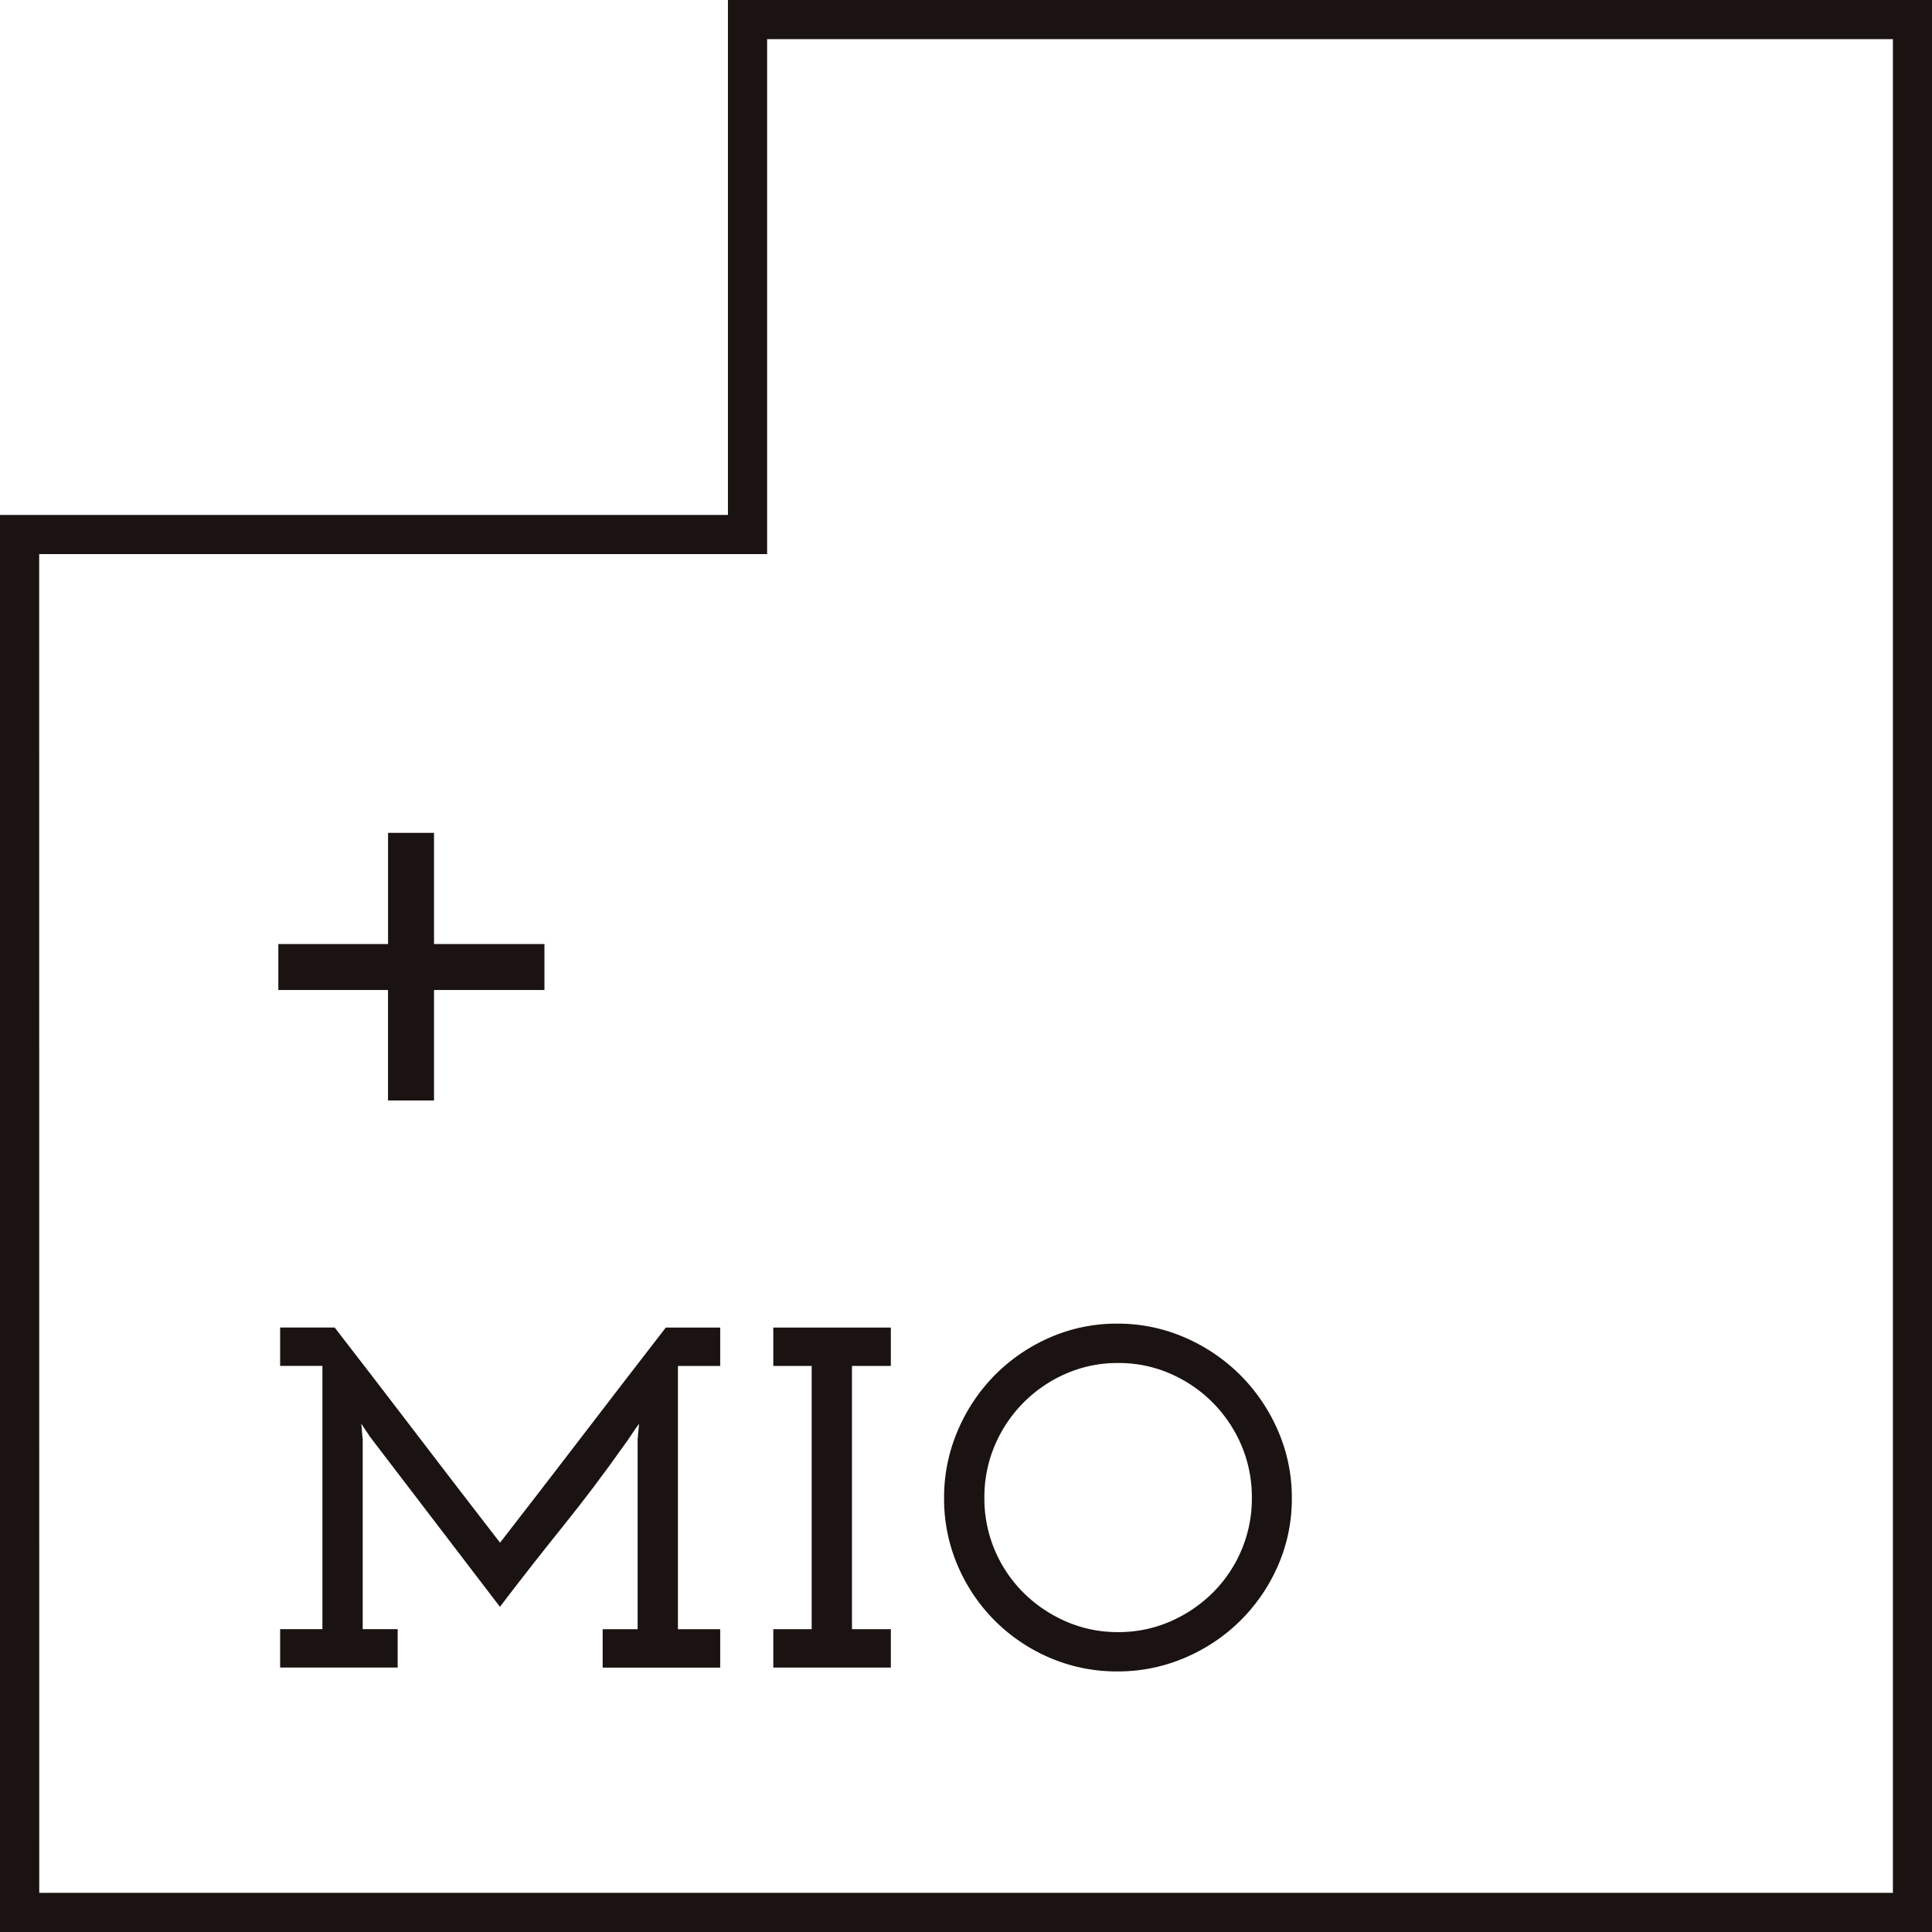
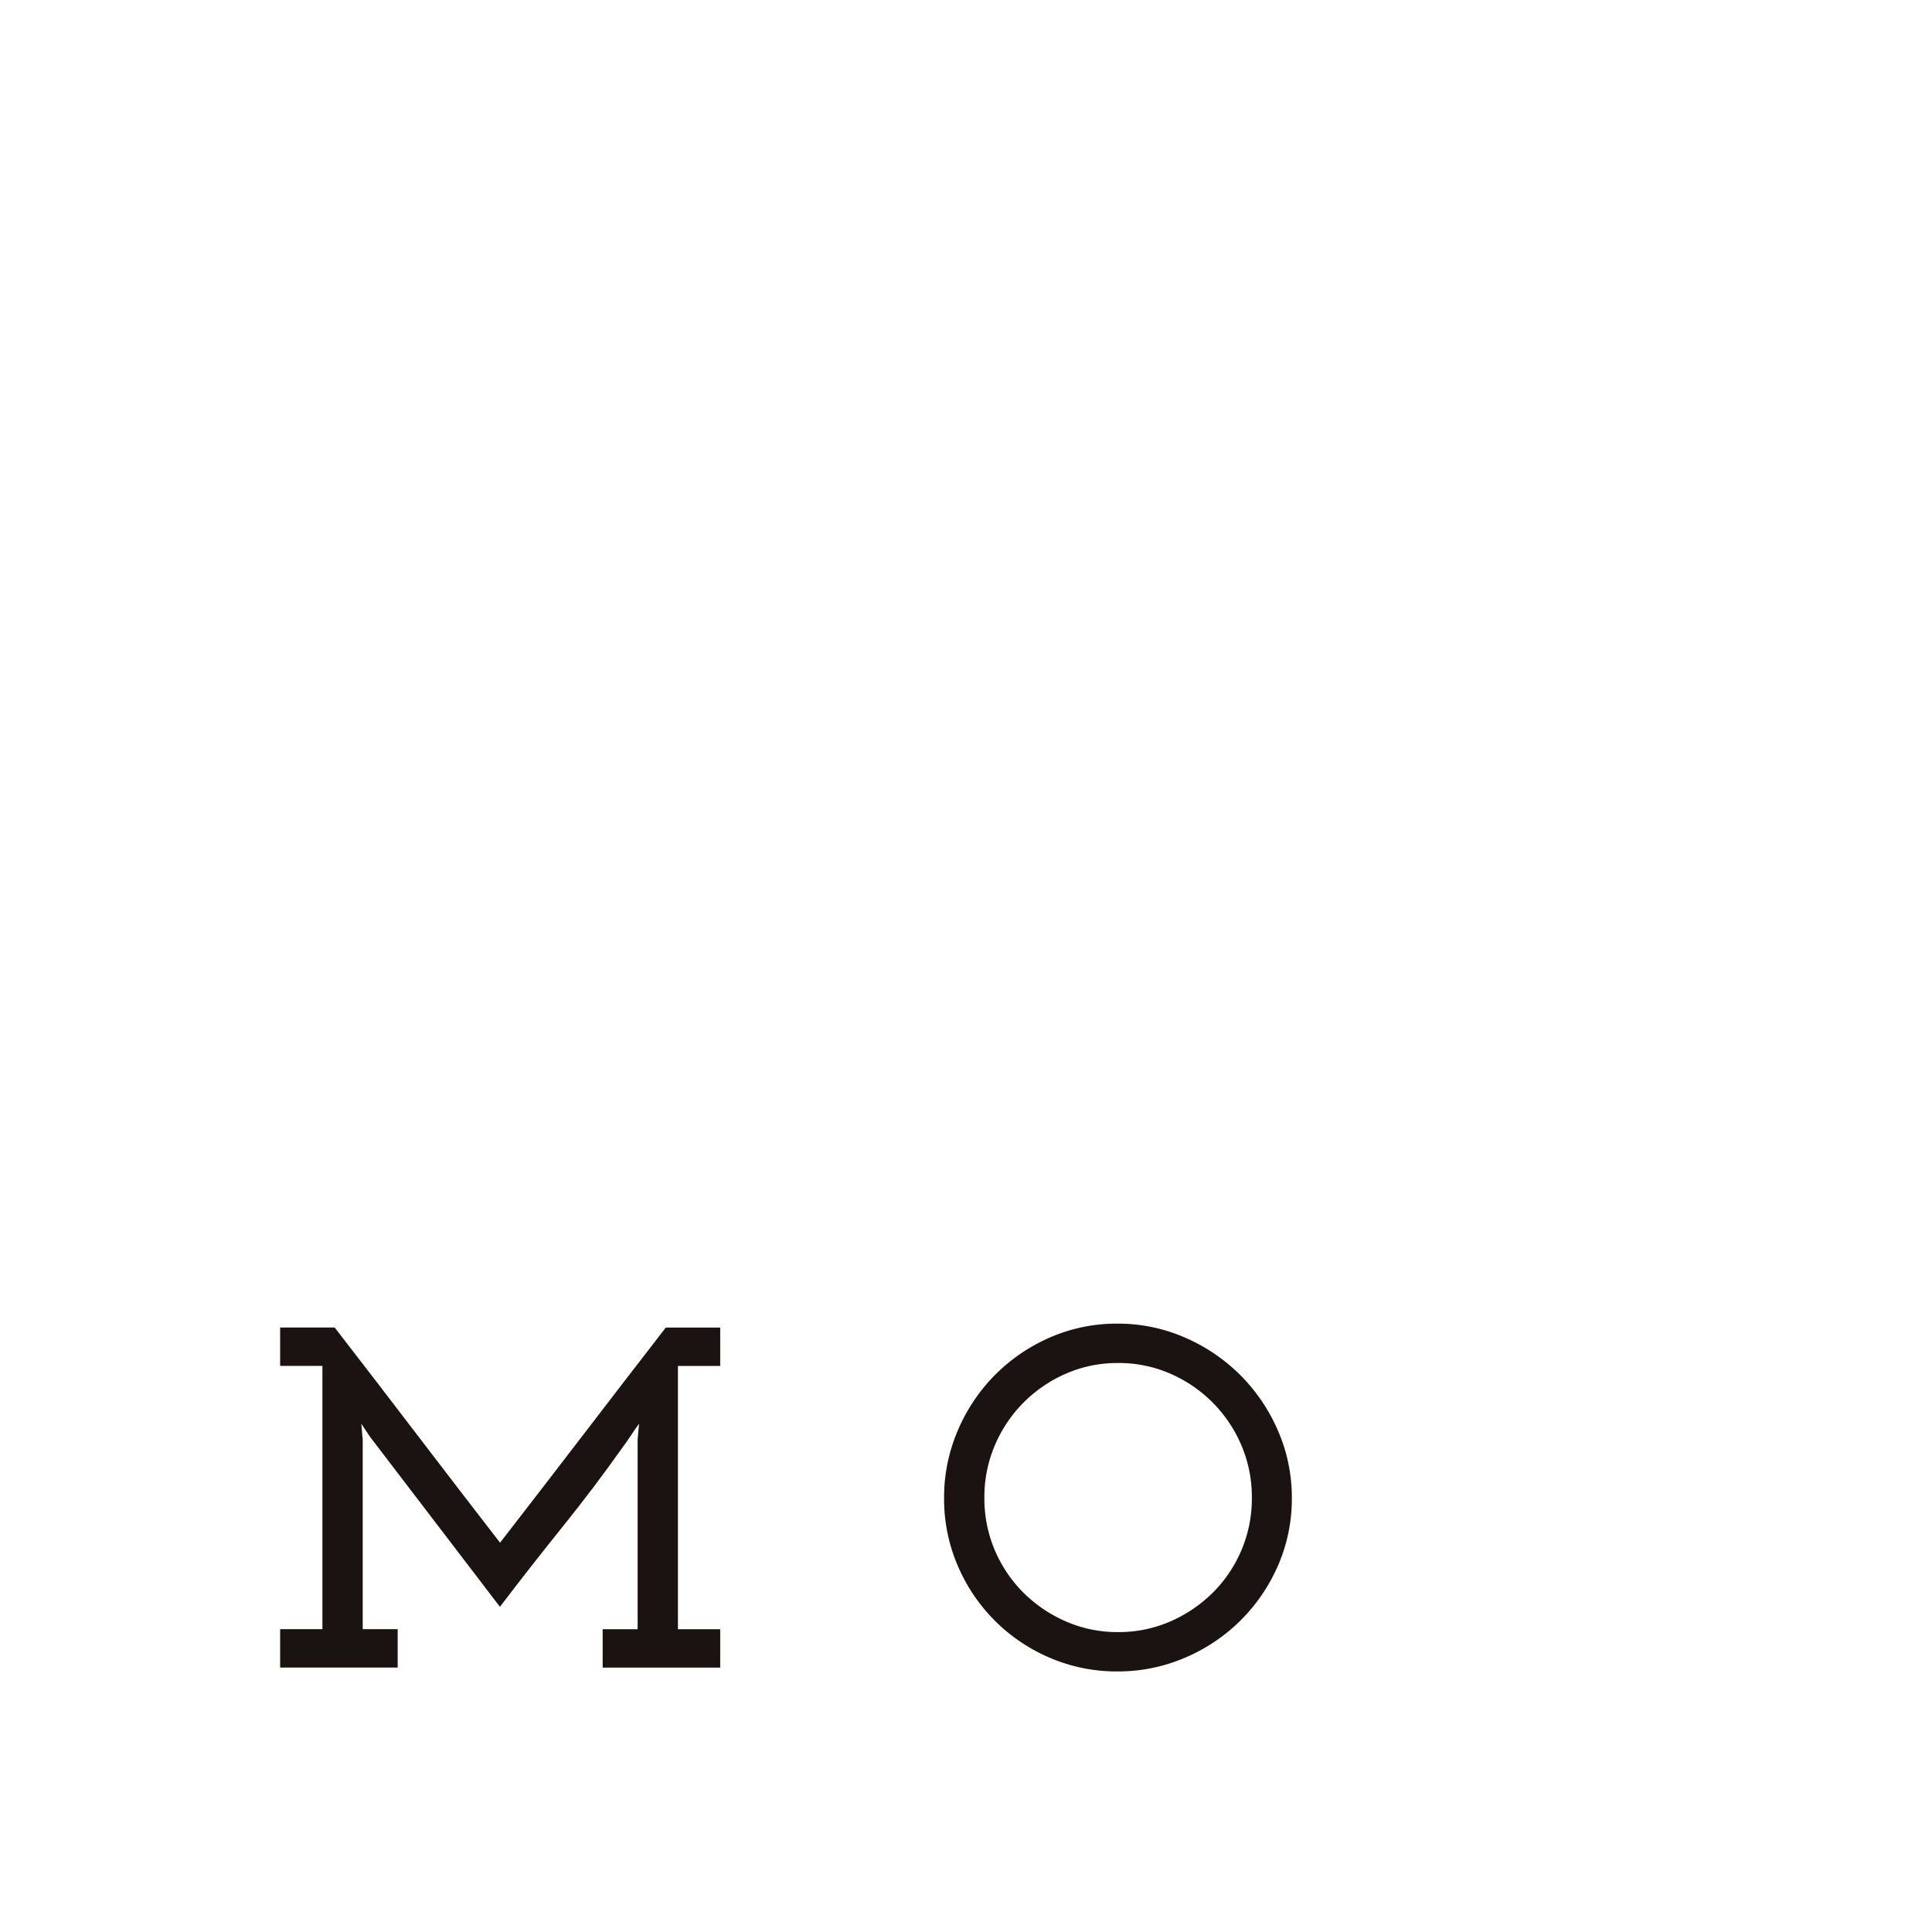
<svg xmlns="http://www.w3.org/2000/svg" width="48.179" height="48.179" viewBox="0 0 48.179 48.179">
  <g id="logo_black" transform="translate(-597.985 214.763)">
    <g id="グループ_246" data-name="グループ 246" transform="translate(604.925 -193.994)">
      <g id="グループ_245" data-name="グループ 245" transform="translate(0 0)">
-         <path id="パス_1953" data-name="パス 1953" d="M622.035-144.306v-2.755H619.3v-1.146h2.736v-2.773h1.146v2.773h2.754v1.146h-2.754v2.755Z" transform="translate(-619.299 150.98)" fill="#1a1311" />
-       </g>
+         </g>
    </g>
    <g id="グループ_247" data-name="グループ 247" transform="translate(604.971 -181.754)">
      <path id="パス_1954" data-name="パス 1954" d="M629.057-113.092h1.357v.957H629.36v6.565h1.054v.957h-2.931v-.957h.872v-4.736q.012-.1.018-.194t.018-.194q-.1.133-.194.279c-.065.1-.129.19-.194.278q-.728,1.03-1.523,2.017t-1.559,1.992l-3.24-4.24-.218-.327c.008.065.014.129.018.194s.01.129.018.194v4.736h.872v.957H619.44v-.957h1.054v-6.565H619.44v-.957H620.8q1.04,1.344,2.062,2.683t2.062,2.683q1.043-1.345,2.068-2.683T629.057-113.092Z" transform="translate(-619.44 113.189)" fill="#1a1311" />
-       <path id="パス_1955" data-name="パス 1955" d="M657.2-105.57h.957v-6.565H657.2v-.957h2.931v.957h-.969v6.565h.969v.957H657.2Z" transform="translate(-644.902 113.189)" fill="#1a1311" />
      <path id="パス_1956" data-name="パス 1956" d="M670.289-109.042a4.222,4.222,0,0,1,.339-1.678,4.422,4.422,0,0,1,.926-1.387,4.408,4.408,0,0,1,1.375-.939,4.15,4.15,0,0,1,1.684-.345,4.164,4.164,0,0,1,1.677.345,4.462,4.462,0,0,1,1.387.939,4.46,4.46,0,0,1,.939,1.387,4.164,4.164,0,0,1,.345,1.678,4.151,4.151,0,0,1-.345,1.684,4.4,4.4,0,0,1-.939,1.374,4.407,4.407,0,0,1-1.387.927,4.226,4.226,0,0,1-1.677.339,4.212,4.212,0,0,1-1.684-.339,4.353,4.353,0,0,1-1.375-.927,4.36,4.36,0,0,1-.926-1.374A4.208,4.208,0,0,1,670.289-109.042Zm1.005-.006a3.288,3.288,0,0,0,.26,1.307,3.321,3.321,0,0,0,.715,1.06,3.449,3.449,0,0,0,1.06.717,3.194,3.194,0,0,0,1.3.265,3.2,3.2,0,0,0,1.3-.265,3.45,3.45,0,0,0,1.06-.717,3.325,3.325,0,0,0,.715-1.06,3.285,3.285,0,0,0,.26-1.307,3.287,3.287,0,0,0-.26-1.307,3.4,3.4,0,0,0-.715-1.066,3.405,3.405,0,0,0-1.06-.723,3.2,3.2,0,0,0-1.3-.265,3.194,3.194,0,0,0-1.3.265,3.4,3.4,0,0,0-1.06.723,3.4,3.4,0,0,0-.715,1.066A3.289,3.289,0,0,0,671.294-109.048Z" transform="translate(-653.732 113.39)" fill="#1a1311" />
    </g>
-     <path id="パス_1957" data-name="パス 1957" d="M646.164-166.584H597.985v-35.338h18.153v-12.841h30.026Zm-47.2-.977h46.225v-46.225H617.115v12.841H598.962Z" fill="#1a1311" />
  </g>
</svg>